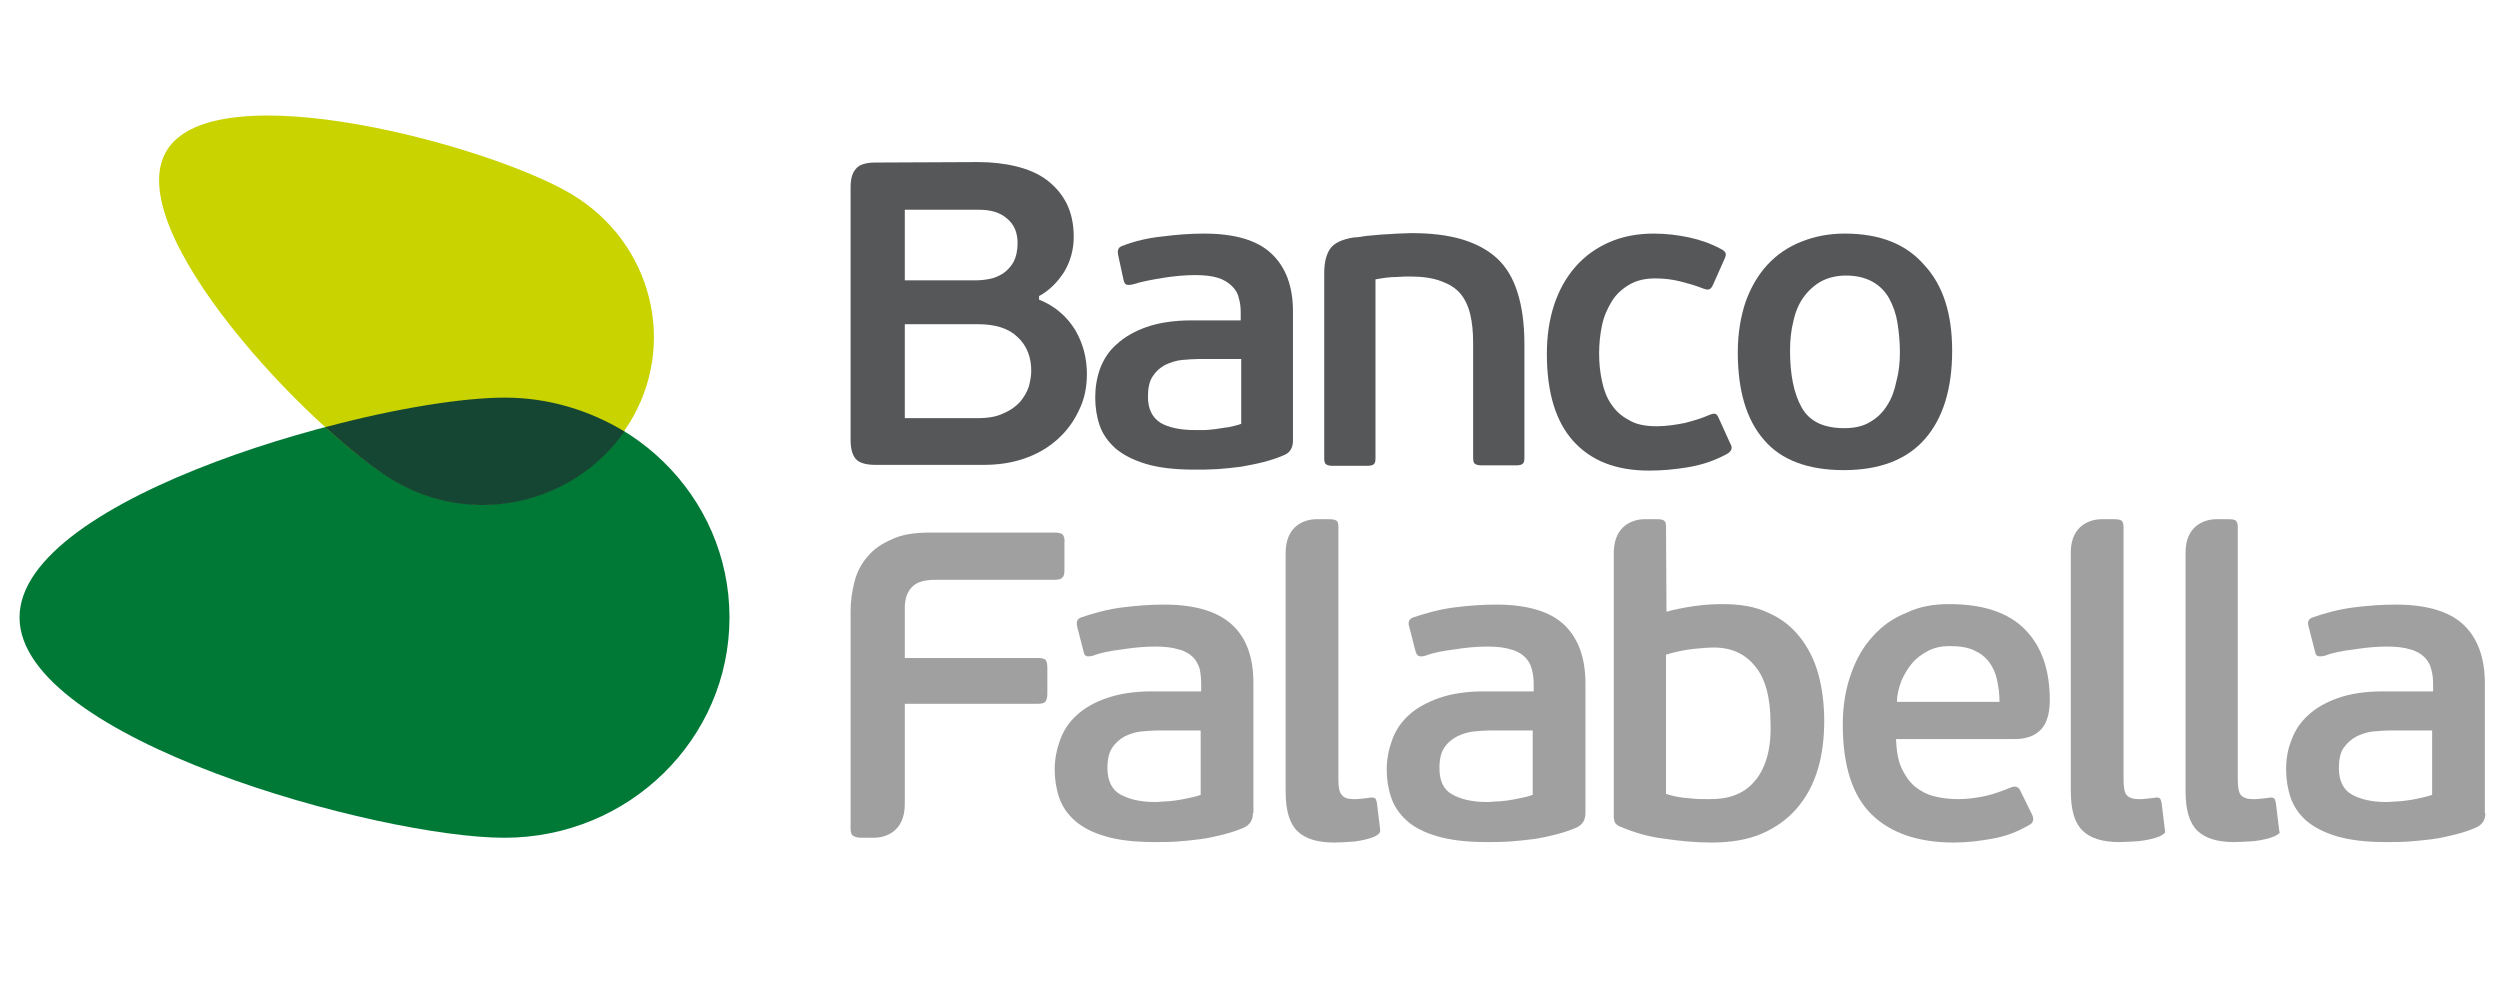
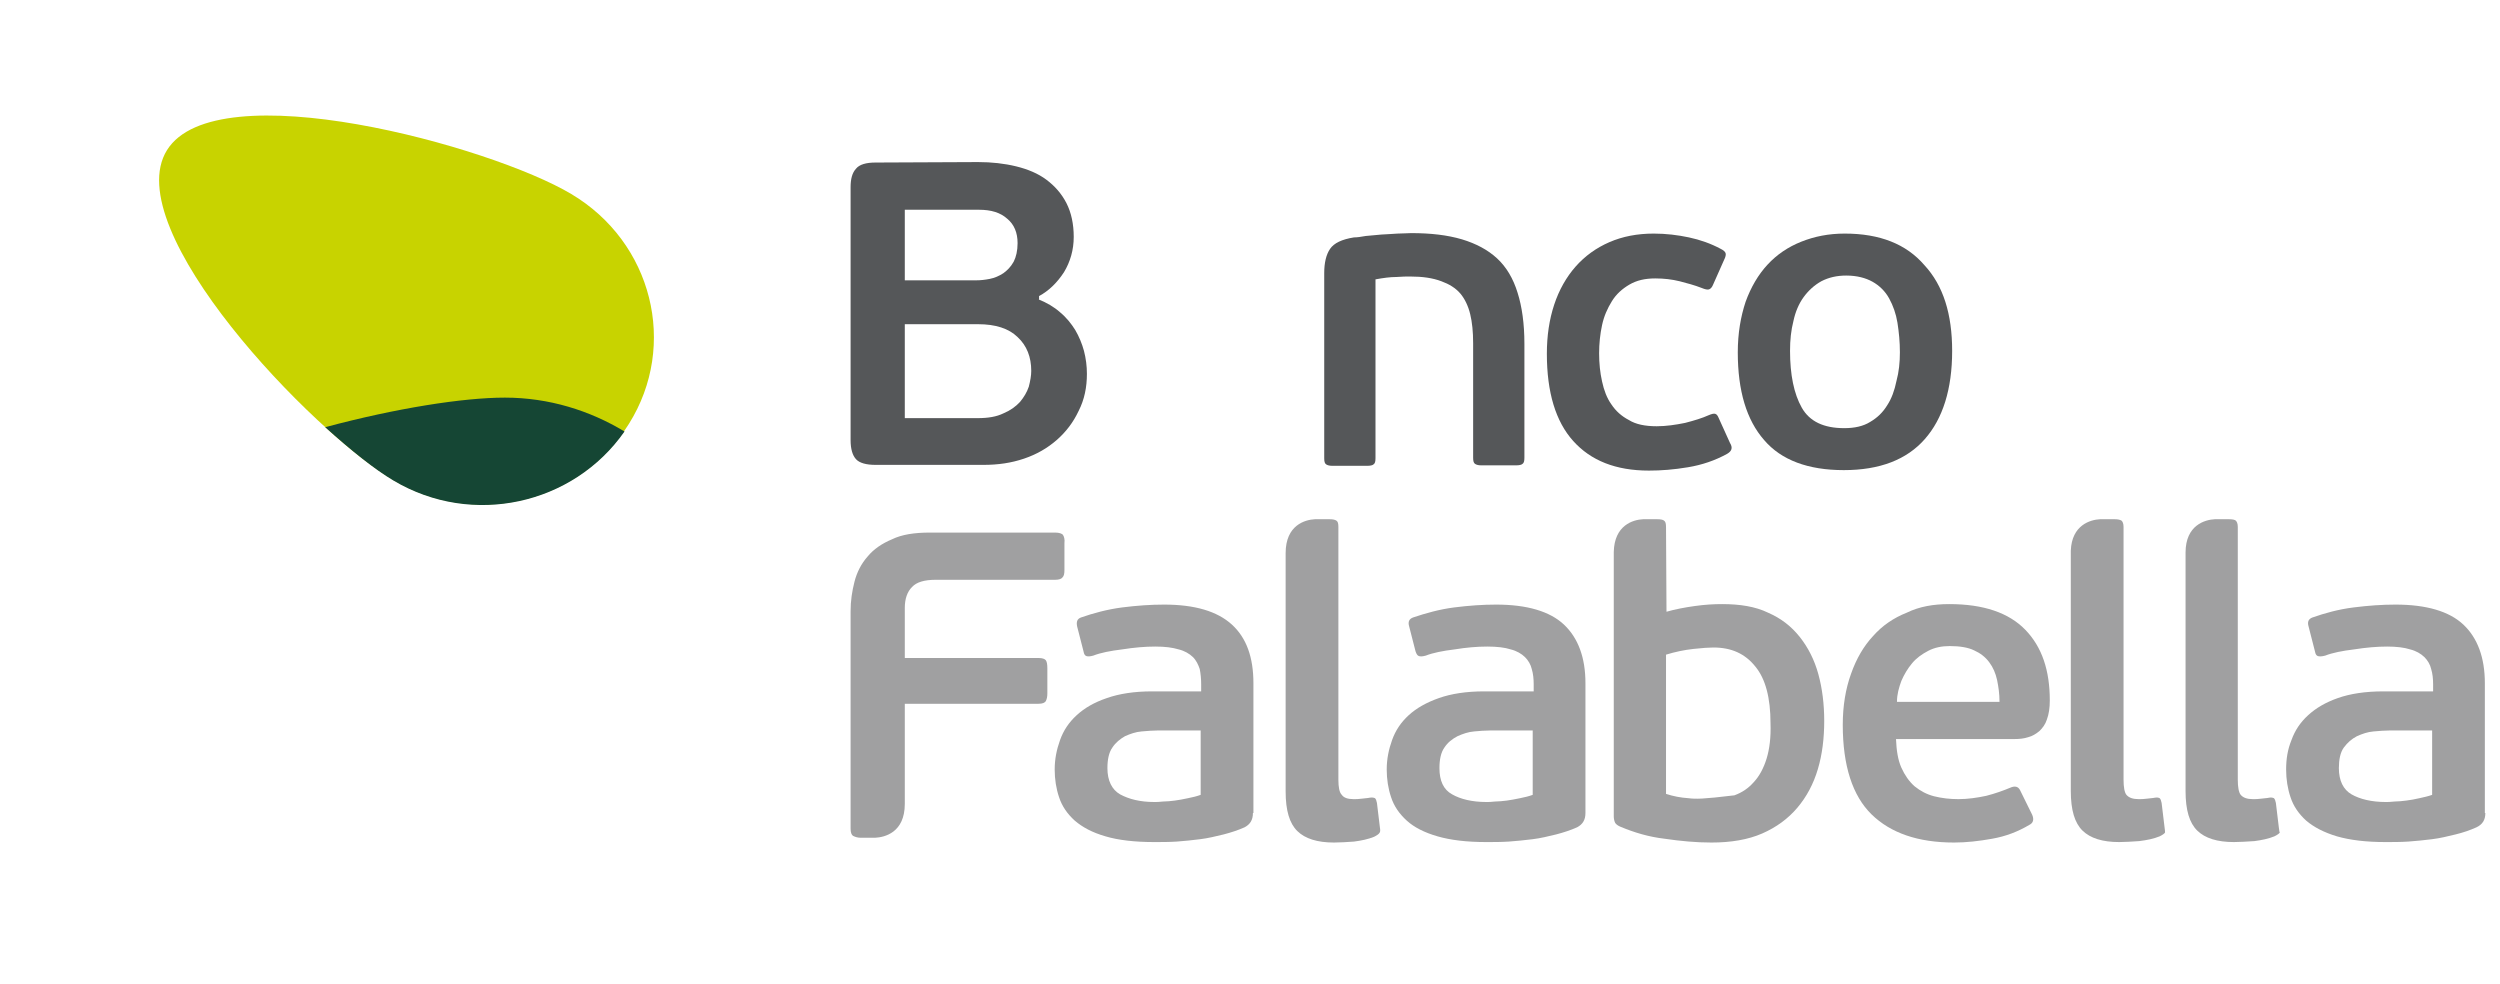
<svg xmlns="http://www.w3.org/2000/svg" width="122" height="48" viewBox="0 0 122 48" fill="none">
  <g clip-path="url(#clip0_1_237)">
-     <path d="M24.614 40.883C18.538 40.883 0.953 36.066 0.953 30.132C0.953 24.198 18.538 19.404 24.614 19.404C30.691 19.404 35.599 24.198 35.599 30.132C35.599 36.066 30.691 40.883 24.614 40.883Z" fill="#007937" />
    <path d="M19.206 23.43C15.25 21.103 5.743 11.19 8.149 7.327C10.556 3.464 23.947 7.118 27.879 9.468C31.834 11.818 33.097 16.845 30.691 20.684C28.284 24.547 23.161 25.78 19.206 23.43Z" fill="#C8D300" />
    <path d="M15.87 20.847C17.132 21.987 18.3 22.918 19.206 23.453C23.042 25.734 27.974 24.64 30.476 21.057C28.784 20.033 26.783 19.404 24.638 19.404C22.613 19.404 19.348 19.916 15.87 20.847Z" fill="#154634" />
    <path d="M50.682 14.611C51.087 14.774 51.445 14.983 51.731 15.239C52.041 15.495 52.279 15.797 52.469 16.1C52.66 16.426 52.803 16.775 52.898 17.124C52.994 17.496 53.041 17.869 53.041 18.241C53.041 18.892 52.922 19.497 52.636 20.056C52.374 20.614 52.017 21.08 51.564 21.476C51.111 21.871 50.587 22.174 49.968 22.383C49.348 22.593 48.705 22.686 47.99 22.686H42.724C42.271 22.686 41.938 22.593 41.771 22.406C41.604 22.22 41.509 21.918 41.509 21.476V9.142C41.509 8.747 41.58 8.444 41.771 8.235C41.938 8.025 42.271 7.932 42.724 7.932L47.728 7.909C48.395 7.909 49.014 7.979 49.586 8.118C50.158 8.258 50.659 8.467 51.064 8.77C51.469 9.072 51.802 9.445 52.041 9.91C52.279 10.376 52.398 10.934 52.398 11.562C52.398 12.191 52.231 12.772 51.922 13.284C51.588 13.796 51.183 14.192 50.706 14.448V14.611H50.682ZM44.154 13.68H47.632C47.847 13.68 48.061 13.657 48.3 13.61C48.538 13.563 48.752 13.47 48.967 13.331C49.157 13.191 49.324 13.028 49.467 12.772C49.586 12.54 49.658 12.237 49.658 11.865C49.658 11.353 49.491 10.957 49.157 10.678C48.824 10.376 48.371 10.236 47.775 10.236H44.154V13.68ZM50.325 18.101C50.325 17.426 50.111 16.868 49.658 16.449C49.229 16.03 48.586 15.821 47.728 15.821H44.154V20.405H47.704C48.228 20.405 48.633 20.335 48.967 20.172C49.3 20.033 49.562 19.846 49.777 19.614C49.968 19.381 50.111 19.148 50.206 18.869C50.277 18.59 50.325 18.334 50.325 18.101Z" fill="#555759" />
-     <path d="M63.097 21.499C63.097 21.848 62.954 22.081 62.692 22.197C62.382 22.337 62.025 22.453 61.667 22.546C61.31 22.639 60.928 22.709 60.547 22.779C60.166 22.825 59.761 22.872 59.38 22.895C58.998 22.918 58.641 22.918 58.284 22.918C57.331 22.918 56.544 22.825 55.925 22.639C55.305 22.453 54.805 22.197 54.423 21.871C54.066 21.545 53.804 21.173 53.661 20.754C53.518 20.335 53.447 19.87 53.447 19.404C53.447 18.916 53.518 18.45 53.685 17.985C53.852 17.543 54.114 17.124 54.495 16.798C54.876 16.449 55.353 16.17 55.948 15.96C56.544 15.751 57.283 15.635 58.141 15.635H60.547V15.286C60.547 15.006 60.523 14.774 60.452 14.541C60.404 14.308 60.285 14.122 60.118 13.959C59.952 13.796 59.737 13.657 59.451 13.563C59.165 13.47 58.784 13.424 58.331 13.424C57.855 13.424 57.307 13.47 56.735 13.563C56.163 13.657 55.686 13.75 55.329 13.866C55.162 13.913 55.043 13.913 54.971 13.889C54.9 13.866 54.852 13.773 54.828 13.657L54.566 12.447C54.519 12.214 54.566 12.074 54.757 12.004C55.353 11.772 56.02 11.609 56.735 11.539C57.45 11.446 58.117 11.399 58.76 11.399C60.261 11.399 61.357 11.725 62.048 12.377C62.739 13.028 63.097 13.959 63.097 15.193V21.499ZM60.547 17.52H58.474C58.236 17.52 57.974 17.543 57.688 17.566C57.402 17.589 57.14 17.682 56.878 17.799C56.616 17.938 56.425 18.101 56.258 18.357C56.091 18.59 56.02 18.939 56.02 19.358C56.02 19.963 56.234 20.382 56.639 20.638C57.044 20.87 57.616 20.987 58.307 20.987C58.403 20.987 58.546 20.987 58.736 20.987C58.927 20.987 59.094 20.963 59.308 20.94C59.523 20.917 59.713 20.87 59.952 20.847C60.166 20.801 60.38 20.754 60.571 20.684V17.52H60.547Z" fill="#555759" />
    <path d="M68.816 13.494C68.649 13.494 68.434 13.494 68.148 13.517C67.839 13.517 67.505 13.563 67.124 13.633V22.36C67.124 22.523 67.1 22.616 67.028 22.662C66.981 22.709 66.862 22.732 66.719 22.732H65.027C64.884 22.732 64.789 22.709 64.717 22.662C64.646 22.616 64.622 22.523 64.622 22.36V13.331C64.622 12.819 64.717 12.423 64.908 12.144C65.098 11.865 65.48 11.679 66.075 11.585C66.218 11.585 66.409 11.562 66.647 11.516C66.886 11.492 67.148 11.469 67.41 11.446C67.696 11.423 67.958 11.423 68.196 11.399C68.458 11.399 68.673 11.376 68.863 11.376C69.816 11.376 70.627 11.469 71.341 11.679C72.032 11.888 72.604 12.191 73.057 12.609C73.51 13.028 73.843 13.587 74.058 14.285C74.272 14.96 74.391 15.797 74.391 16.775V22.337C74.391 22.499 74.368 22.593 74.296 22.639C74.248 22.686 74.129 22.709 73.986 22.709H72.294C72.152 22.709 72.056 22.686 71.985 22.639C71.913 22.593 71.889 22.499 71.889 22.337V16.752C71.889 16.193 71.842 15.728 71.746 15.332C71.651 14.937 71.484 14.587 71.27 14.331C71.032 14.052 70.722 13.866 70.341 13.726C69.912 13.563 69.411 13.494 68.816 13.494Z" fill="#555759" />
    <path d="M80.849 20.801C81.302 20.801 81.778 20.731 82.231 20.638C82.684 20.521 83.065 20.405 83.375 20.265C83.541 20.196 83.637 20.172 83.708 20.196C83.78 20.219 83.827 20.289 83.875 20.405L84.423 21.615C84.566 21.848 84.518 22.011 84.28 22.15C83.684 22.476 83.065 22.686 82.374 22.802C81.683 22.918 81.063 22.965 80.468 22.965C78.847 22.965 77.632 22.476 76.774 21.522C75.916 20.568 75.487 19.148 75.487 17.264C75.487 16.379 75.607 15.588 75.845 14.867C76.083 14.145 76.441 13.517 76.893 13.005C77.346 12.493 77.894 12.098 78.537 11.818C79.181 11.539 79.896 11.399 80.706 11.399C81.302 11.399 81.873 11.469 82.421 11.585C82.969 11.702 83.494 11.888 83.97 12.144C84.113 12.214 84.185 12.284 84.209 12.354C84.232 12.423 84.209 12.54 84.137 12.679L83.589 13.913C83.541 14.029 83.47 14.099 83.398 14.122C83.327 14.145 83.208 14.122 83.041 14.052C82.684 13.913 82.326 13.819 81.969 13.726C81.588 13.633 81.206 13.587 80.777 13.587C80.277 13.587 79.872 13.68 79.514 13.889C79.157 14.099 78.871 14.355 78.657 14.704C78.442 15.053 78.275 15.425 78.18 15.867C78.085 16.309 78.037 16.775 78.037 17.24C78.037 17.729 78.085 18.194 78.18 18.613C78.275 19.055 78.418 19.428 78.633 19.73C78.847 20.056 79.133 20.312 79.491 20.498C79.824 20.707 80.277 20.801 80.849 20.801Z" fill="#555759" />
    <path d="M95.265 17.124C95.265 18.985 94.812 20.428 93.93 21.429C93.049 22.43 91.738 22.942 89.975 22.942C88.236 22.942 86.925 22.453 86.091 21.476C85.233 20.498 84.804 19.079 84.804 17.194C84.804 16.263 84.947 15.448 85.186 14.727C85.448 14.006 85.805 13.401 86.258 12.912C86.71 12.423 87.259 12.051 87.902 11.795C88.545 11.539 89.236 11.399 90.023 11.399C91.738 11.399 93.025 11.911 93.907 12.935C94.836 13.936 95.265 15.332 95.265 17.124ZM92.715 17.194C92.715 16.682 92.668 16.216 92.596 15.751C92.525 15.309 92.382 14.913 92.191 14.564C92 14.215 91.714 13.936 91.381 13.75C91.047 13.563 90.618 13.447 90.094 13.447C89.641 13.447 89.236 13.54 88.879 13.726C88.545 13.913 88.259 14.169 88.021 14.494C87.783 14.82 87.616 15.216 87.521 15.658C87.402 16.123 87.354 16.589 87.354 17.124C87.354 18.287 87.544 19.218 87.926 19.893C88.307 20.568 88.998 20.894 89.999 20.894C90.499 20.894 90.928 20.801 91.262 20.591C91.619 20.382 91.881 20.126 92.096 19.777C92.31 19.451 92.453 19.055 92.548 18.59C92.668 18.148 92.715 17.682 92.715 17.194Z" fill="#555759" />
    <path d="M61.143 39.673C61.143 40.022 61 40.231 60.738 40.371C60.428 40.511 60.071 40.627 59.713 40.72C59.332 40.813 58.951 40.906 58.569 40.953C58.188 40.999 57.783 41.046 57.426 41.069C57.044 41.093 56.663 41.093 56.33 41.093C55.377 41.093 54.566 40.999 53.947 40.813C53.303 40.627 52.827 40.371 52.446 40.045C52.088 39.719 51.826 39.347 51.683 38.905C51.54 38.486 51.469 38.021 51.469 37.555C51.469 37.043 51.564 36.578 51.731 36.113C51.898 35.647 52.16 35.252 52.541 34.903C52.922 34.553 53.399 34.274 54.018 34.065C54.614 33.855 55.353 33.739 56.211 33.739H58.617V33.39C58.617 33.134 58.593 32.878 58.546 32.645C58.474 32.436 58.379 32.226 58.212 32.063C58.045 31.901 57.807 31.761 57.521 31.691C57.211 31.598 56.854 31.552 56.377 31.552C55.877 31.552 55.353 31.598 54.757 31.691C54.185 31.761 53.709 31.854 53.351 31.994C53.184 32.04 53.089 32.04 53.018 32.017C52.946 31.994 52.898 31.924 52.875 31.784L52.565 30.574C52.517 30.341 52.565 30.202 52.755 30.132C53.351 29.923 54.042 29.736 54.757 29.643C55.496 29.55 56.163 29.504 56.806 29.504C58.307 29.504 59.404 29.83 60.118 30.481C60.833 31.133 61.167 32.087 61.167 33.343V39.673H61.143ZM58.593 35.647H56.496C56.258 35.647 55.996 35.67 55.71 35.694C55.424 35.717 55.162 35.81 54.9 35.926C54.662 36.066 54.447 36.229 54.281 36.485C54.114 36.718 54.042 37.067 54.042 37.486C54.042 38.091 54.257 38.533 54.662 38.765C55.091 38.998 55.639 39.138 56.33 39.138C56.425 39.138 56.568 39.138 56.759 39.114C56.949 39.114 57.14 39.091 57.331 39.068C57.521 39.045 57.759 38.998 57.974 38.952C58.212 38.905 58.403 38.858 58.593 38.789V35.647Z" fill="#A0A0A1" />
    <path d="M77.37 39.673C77.37 40.022 77.227 40.231 76.965 40.371C76.655 40.511 76.298 40.627 75.94 40.72C75.559 40.813 75.178 40.906 74.796 40.953C74.391 40.999 74.01 41.046 73.629 41.069C73.248 41.093 72.866 41.093 72.533 41.093C71.58 41.093 70.793 40.999 70.15 40.813C69.507 40.627 69.006 40.371 68.649 40.045C68.291 39.719 68.029 39.347 67.886 38.905C67.743 38.486 67.672 38.021 67.672 37.555C67.672 37.043 67.767 36.578 67.934 36.113C68.101 35.647 68.363 35.252 68.744 34.903C69.125 34.553 69.626 34.274 70.222 34.065C70.817 33.855 71.556 33.739 72.414 33.739H74.844V33.39C74.844 33.134 74.82 32.878 74.749 32.645C74.701 32.436 74.582 32.226 74.415 32.063C74.248 31.901 74.01 31.761 73.724 31.691C73.438 31.598 73.057 31.552 72.581 31.552C72.08 31.552 71.556 31.598 70.984 31.691C70.412 31.761 69.936 31.854 69.578 31.994C69.411 32.04 69.316 32.04 69.245 32.017C69.173 31.994 69.125 31.924 69.078 31.784L68.768 30.574C68.697 30.341 68.768 30.202 68.959 30.132C69.578 29.923 70.245 29.736 70.96 29.643C71.699 29.55 72.366 29.504 73.009 29.504C74.51 29.504 75.63 29.83 76.322 30.481C77.013 31.133 77.37 32.087 77.37 33.343V39.673ZM74.82 35.647H72.723C72.461 35.647 72.199 35.67 71.937 35.694C71.651 35.717 71.389 35.81 71.127 35.926C70.865 36.066 70.65 36.229 70.484 36.485C70.317 36.718 70.245 37.067 70.245 37.486C70.245 38.091 70.436 38.533 70.865 38.765C71.27 38.998 71.842 39.138 72.533 39.138C72.628 39.138 72.771 39.138 72.962 39.114C73.129 39.114 73.343 39.091 73.534 39.068C73.724 39.045 73.939 38.998 74.177 38.952C74.415 38.905 74.606 38.858 74.796 38.789V35.647H74.82Z" fill="#A0A0A1" />
    <path d="M95.122 29.48C96.79 29.48 98.029 29.899 98.839 30.737C99.649 31.575 100.03 32.715 100.03 34.181C100.03 34.553 99.983 34.856 99.888 35.112C99.816 35.345 99.673 35.531 99.53 35.67C99.363 35.81 99.173 35.926 98.982 35.973C98.768 36.043 98.553 36.066 98.291 36.066H92.525C92.548 36.624 92.62 37.09 92.787 37.462C92.954 37.835 93.168 38.137 93.43 38.37C93.716 38.602 94.026 38.765 94.383 38.858C94.764 38.952 95.146 38.998 95.575 38.998C96.027 38.998 96.504 38.928 96.933 38.835C97.385 38.719 97.767 38.579 98.1 38.44C98.315 38.346 98.482 38.37 98.577 38.556L99.173 39.766C99.268 39.999 99.22 40.162 99.03 40.255C98.482 40.581 97.886 40.813 97.219 40.93C96.575 41.046 95.956 41.116 95.36 41.116C93.597 41.116 92.263 40.65 91.333 39.743C90.404 38.835 89.927 37.369 89.927 35.368C89.927 34.437 90.07 33.599 90.332 32.878C90.594 32.133 90.952 31.528 91.405 31.04C91.857 30.528 92.406 30.155 93.049 29.899C93.668 29.597 94.359 29.48 95.122 29.48ZM95.146 31.528C94.764 31.528 94.407 31.598 94.097 31.761C93.787 31.924 93.525 32.11 93.311 32.366C93.097 32.622 92.93 32.901 92.787 33.227C92.668 33.553 92.572 33.879 92.572 34.251H97.576C97.576 33.855 97.528 33.53 97.457 33.181C97.385 32.855 97.266 32.575 97.076 32.319C96.885 32.063 96.647 31.877 96.337 31.738C96.051 31.598 95.646 31.528 95.146 31.528Z" fill="#A0A0A1" />
    <path d="M121.285 39.673C121.285 40.022 121.142 40.231 120.856 40.371C120.546 40.511 120.213 40.627 119.832 40.72C119.45 40.813 119.069 40.906 118.688 40.953C118.283 40.999 117.902 41.046 117.52 41.069C117.139 41.093 116.758 41.093 116.424 41.093C115.471 41.093 114.685 40.999 114.041 40.813C113.422 40.627 112.921 40.371 112.54 40.045C112.183 39.719 111.921 39.347 111.778 38.905C111.635 38.486 111.563 38.021 111.563 37.555C111.563 37.043 111.635 36.578 111.825 36.113C111.992 35.647 112.254 35.252 112.636 34.903C113.017 34.553 113.493 34.274 114.089 34.065C114.685 33.855 115.423 33.739 116.305 33.739H118.736V33.39C118.736 33.134 118.712 32.878 118.64 32.645C118.593 32.436 118.473 32.226 118.307 32.063C118.14 31.901 117.902 31.761 117.616 31.691C117.33 31.598 116.948 31.552 116.496 31.552C115.995 31.552 115.471 31.598 114.875 31.691C114.304 31.761 113.827 31.854 113.47 31.994C113.303 32.04 113.184 32.04 113.112 32.017C113.041 31.994 112.993 31.924 112.969 31.784L112.659 30.574C112.588 30.341 112.659 30.202 112.85 30.132C113.446 29.923 114.113 29.736 114.852 29.643C115.59 29.55 116.257 29.504 116.901 29.504C118.402 29.504 119.522 29.83 120.213 30.481C120.904 31.133 121.261 32.087 121.261 33.343V39.673H121.285ZM118.712 35.647H116.615C116.377 35.647 116.114 35.67 115.829 35.694C115.543 35.717 115.28 35.81 115.018 35.926C114.756 36.066 114.566 36.229 114.375 36.485C114.208 36.718 114.137 37.067 114.137 37.486C114.137 38.091 114.351 38.533 114.756 38.765C115.161 38.998 115.733 39.138 116.424 39.138C116.52 39.138 116.663 39.138 116.853 39.114C117.044 39.114 117.234 39.091 117.425 39.068C117.639 39.045 117.854 38.998 118.068 38.952C118.283 38.905 118.497 38.858 118.688 38.789V35.647H118.712Z" fill="#A0A0A1" />
    <path d="M51.874 26.106C51.826 26.037 51.683 25.99 51.493 25.99H45.369C44.63 25.99 44.011 26.083 43.534 26.316C43.034 26.525 42.629 26.804 42.343 27.154C42.033 27.503 41.818 27.921 41.699 28.387C41.58 28.852 41.509 29.318 41.509 29.83V40.441C41.509 40.627 41.556 40.743 41.628 40.79C41.723 40.837 41.842 40.883 42.009 40.883H42.7C43.177 40.86 44.154 40.627 44.154 39.231V34.344H50.682C50.873 34.344 50.992 34.297 51.04 34.204C51.087 34.111 51.111 33.995 51.111 33.832V32.622C51.111 32.413 51.087 32.296 51.04 32.226C50.992 32.157 50.873 32.11 50.682 32.11H44.154V29.667C44.154 29.224 44.273 28.875 44.511 28.643C44.725 28.41 45.107 28.294 45.655 28.294H51.493C51.683 28.294 51.802 28.247 51.85 28.177C51.922 28.108 51.945 27.991 51.945 27.805V26.502C51.969 26.316 51.922 26.176 51.874 26.106Z" fill="#A0A0A1" />
-     <path d="M88.736 32.901C88.545 32.203 88.236 31.598 87.831 31.086C87.425 30.574 86.925 30.179 86.282 29.899C85.662 29.597 84.9 29.48 84.042 29.48C83.637 29.48 83.208 29.504 82.707 29.574C82.207 29.643 81.731 29.736 81.325 29.853L81.302 25.734C81.302 25.548 81.278 25.455 81.206 25.408C81.159 25.362 81.04 25.338 80.873 25.338H80.182C79.705 25.362 78.776 25.618 78.752 26.944V39.836C78.752 39.952 78.776 40.069 78.823 40.162C78.871 40.231 78.966 40.301 79.085 40.348C79.753 40.627 80.444 40.837 81.23 40.93C82.016 41.046 82.779 41.116 83.518 41.116C84.471 41.116 85.305 40.976 85.996 40.674C86.687 40.371 87.259 39.952 87.711 39.417C88.164 38.882 88.498 38.254 88.712 37.532C88.927 36.811 89.022 36.02 89.022 35.182C89.022 34.367 88.927 33.599 88.736 32.901ZM86.21 37.02C86.067 37.486 85.853 37.881 85.591 38.16C85.329 38.463 85.019 38.672 84.638 38.812C84.28 38.952 83.851 38.998 83.398 38.998C83.089 38.998 82.755 38.998 82.398 38.952C82.016 38.928 81.659 38.858 81.302 38.742V31.947C81.754 31.808 82.207 31.715 82.636 31.668C83.065 31.621 83.398 31.598 83.613 31.598C84.495 31.598 85.162 31.901 85.662 32.529C86.162 33.134 86.401 34.065 86.401 35.298C86.425 35.973 86.353 36.555 86.21 37.02Z" fill="#A0A0A1" />
+     <path d="M88.736 32.901C88.545 32.203 88.236 31.598 87.831 31.086C87.425 30.574 86.925 30.179 86.282 29.899C85.662 29.597 84.9 29.48 84.042 29.48C83.637 29.48 83.208 29.504 82.707 29.574C82.207 29.643 81.731 29.736 81.325 29.853L81.302 25.734C81.302 25.548 81.278 25.455 81.206 25.408C81.159 25.362 81.04 25.338 80.873 25.338H80.182C79.705 25.362 78.776 25.618 78.752 26.944V39.836C78.752 39.952 78.776 40.069 78.823 40.162C78.871 40.231 78.966 40.301 79.085 40.348C79.753 40.627 80.444 40.837 81.23 40.93C82.016 41.046 82.779 41.116 83.518 41.116C84.471 41.116 85.305 40.976 85.996 40.674C86.687 40.371 87.259 39.952 87.711 39.417C88.164 38.882 88.498 38.254 88.712 37.532C88.927 36.811 89.022 36.02 89.022 35.182C89.022 34.367 88.927 33.599 88.736 32.901ZM86.21 37.02C86.067 37.486 85.853 37.881 85.591 38.16C85.329 38.463 85.019 38.672 84.638 38.812C83.089 38.998 82.755 38.998 82.398 38.952C82.016 38.928 81.659 38.858 81.302 38.742V31.947C81.754 31.808 82.207 31.715 82.636 31.668C83.065 31.621 83.398 31.598 83.613 31.598C84.495 31.598 85.162 31.901 85.662 32.529C86.162 33.134 86.401 34.065 86.401 35.298C86.425 35.973 86.353 36.555 86.21 37.02Z" fill="#A0A0A1" />
    <path d="M105.63 40.371L105.487 39.184C105.463 39.068 105.439 38.998 105.392 38.952C105.344 38.928 105.273 38.905 105.154 38.928C105.058 38.952 104.915 38.952 104.772 38.975C104.629 38.998 104.486 38.998 104.367 38.998C104.081 38.998 103.891 38.928 103.771 38.789C103.676 38.672 103.629 38.416 103.629 38.044V25.711C103.629 25.548 103.581 25.455 103.533 25.408C103.462 25.362 103.343 25.338 103.2 25.338H102.485C102.008 25.362 101.103 25.618 101.055 26.874V38.602C101.055 39.533 101.246 40.162 101.627 40.534C102.008 40.906 102.604 41.093 103.414 41.093C103.7 41.093 104.034 41.069 104.391 41.046C104.772 40.999 105.106 40.93 105.392 40.813C105.535 40.743 105.63 40.674 105.654 40.627C105.654 40.604 105.654 40.511 105.63 40.371Z" fill="#A0A0A1" />
    <path d="M111.206 40.371L111.063 39.184C111.039 39.068 111.015 38.998 110.968 38.952C110.92 38.928 110.825 38.905 110.729 38.928C110.634 38.952 110.491 38.952 110.348 38.975C110.205 38.998 110.062 38.998 109.943 38.998C109.657 38.998 109.466 38.928 109.347 38.789C109.252 38.672 109.204 38.416 109.204 38.044V25.711C109.204 25.548 109.157 25.455 109.109 25.408C109.061 25.362 108.942 25.338 108.775 25.338H108.084C107.608 25.362 106.655 25.618 106.655 26.967V38.602C106.655 39.533 106.845 40.162 107.227 40.534C107.608 40.906 108.204 41.093 109.014 41.093C109.3 41.093 109.633 41.069 110.014 41.046C110.372 40.999 110.705 40.93 110.991 40.813C111.134 40.743 111.23 40.674 111.254 40.627C111.23 40.604 111.23 40.511 111.206 40.371Z" fill="#A0A0A1" />
    <path d="M67.338 40.371L67.195 39.184C67.171 39.068 67.148 38.998 67.1 38.952C67.052 38.928 66.957 38.905 66.838 38.928C66.743 38.952 66.6 38.952 66.457 38.975C66.314 38.998 66.171 38.998 66.052 38.998C65.766 38.998 65.575 38.928 65.48 38.789C65.361 38.672 65.313 38.416 65.313 38.044V25.711C65.313 25.548 65.289 25.455 65.218 25.408C65.146 25.362 65.051 25.338 64.884 25.338H64.169C63.693 25.362 62.739 25.618 62.739 26.991V38.626C62.739 39.557 62.93 40.185 63.311 40.557C63.693 40.93 64.288 41.116 65.098 41.116C65.384 41.116 65.718 41.093 66.075 41.069C66.433 41.023 66.766 40.953 67.052 40.837C67.195 40.767 67.291 40.697 67.314 40.65C67.362 40.604 67.362 40.511 67.338 40.371Z" fill="#A0A0A1" />
  </g>
  <defs>
    <clipPath id="clip0_1_237">
      <rect width="122" height="37" fill="white" transform="translate(0 5)" />
    </clipPath>
  </defs>
</svg>